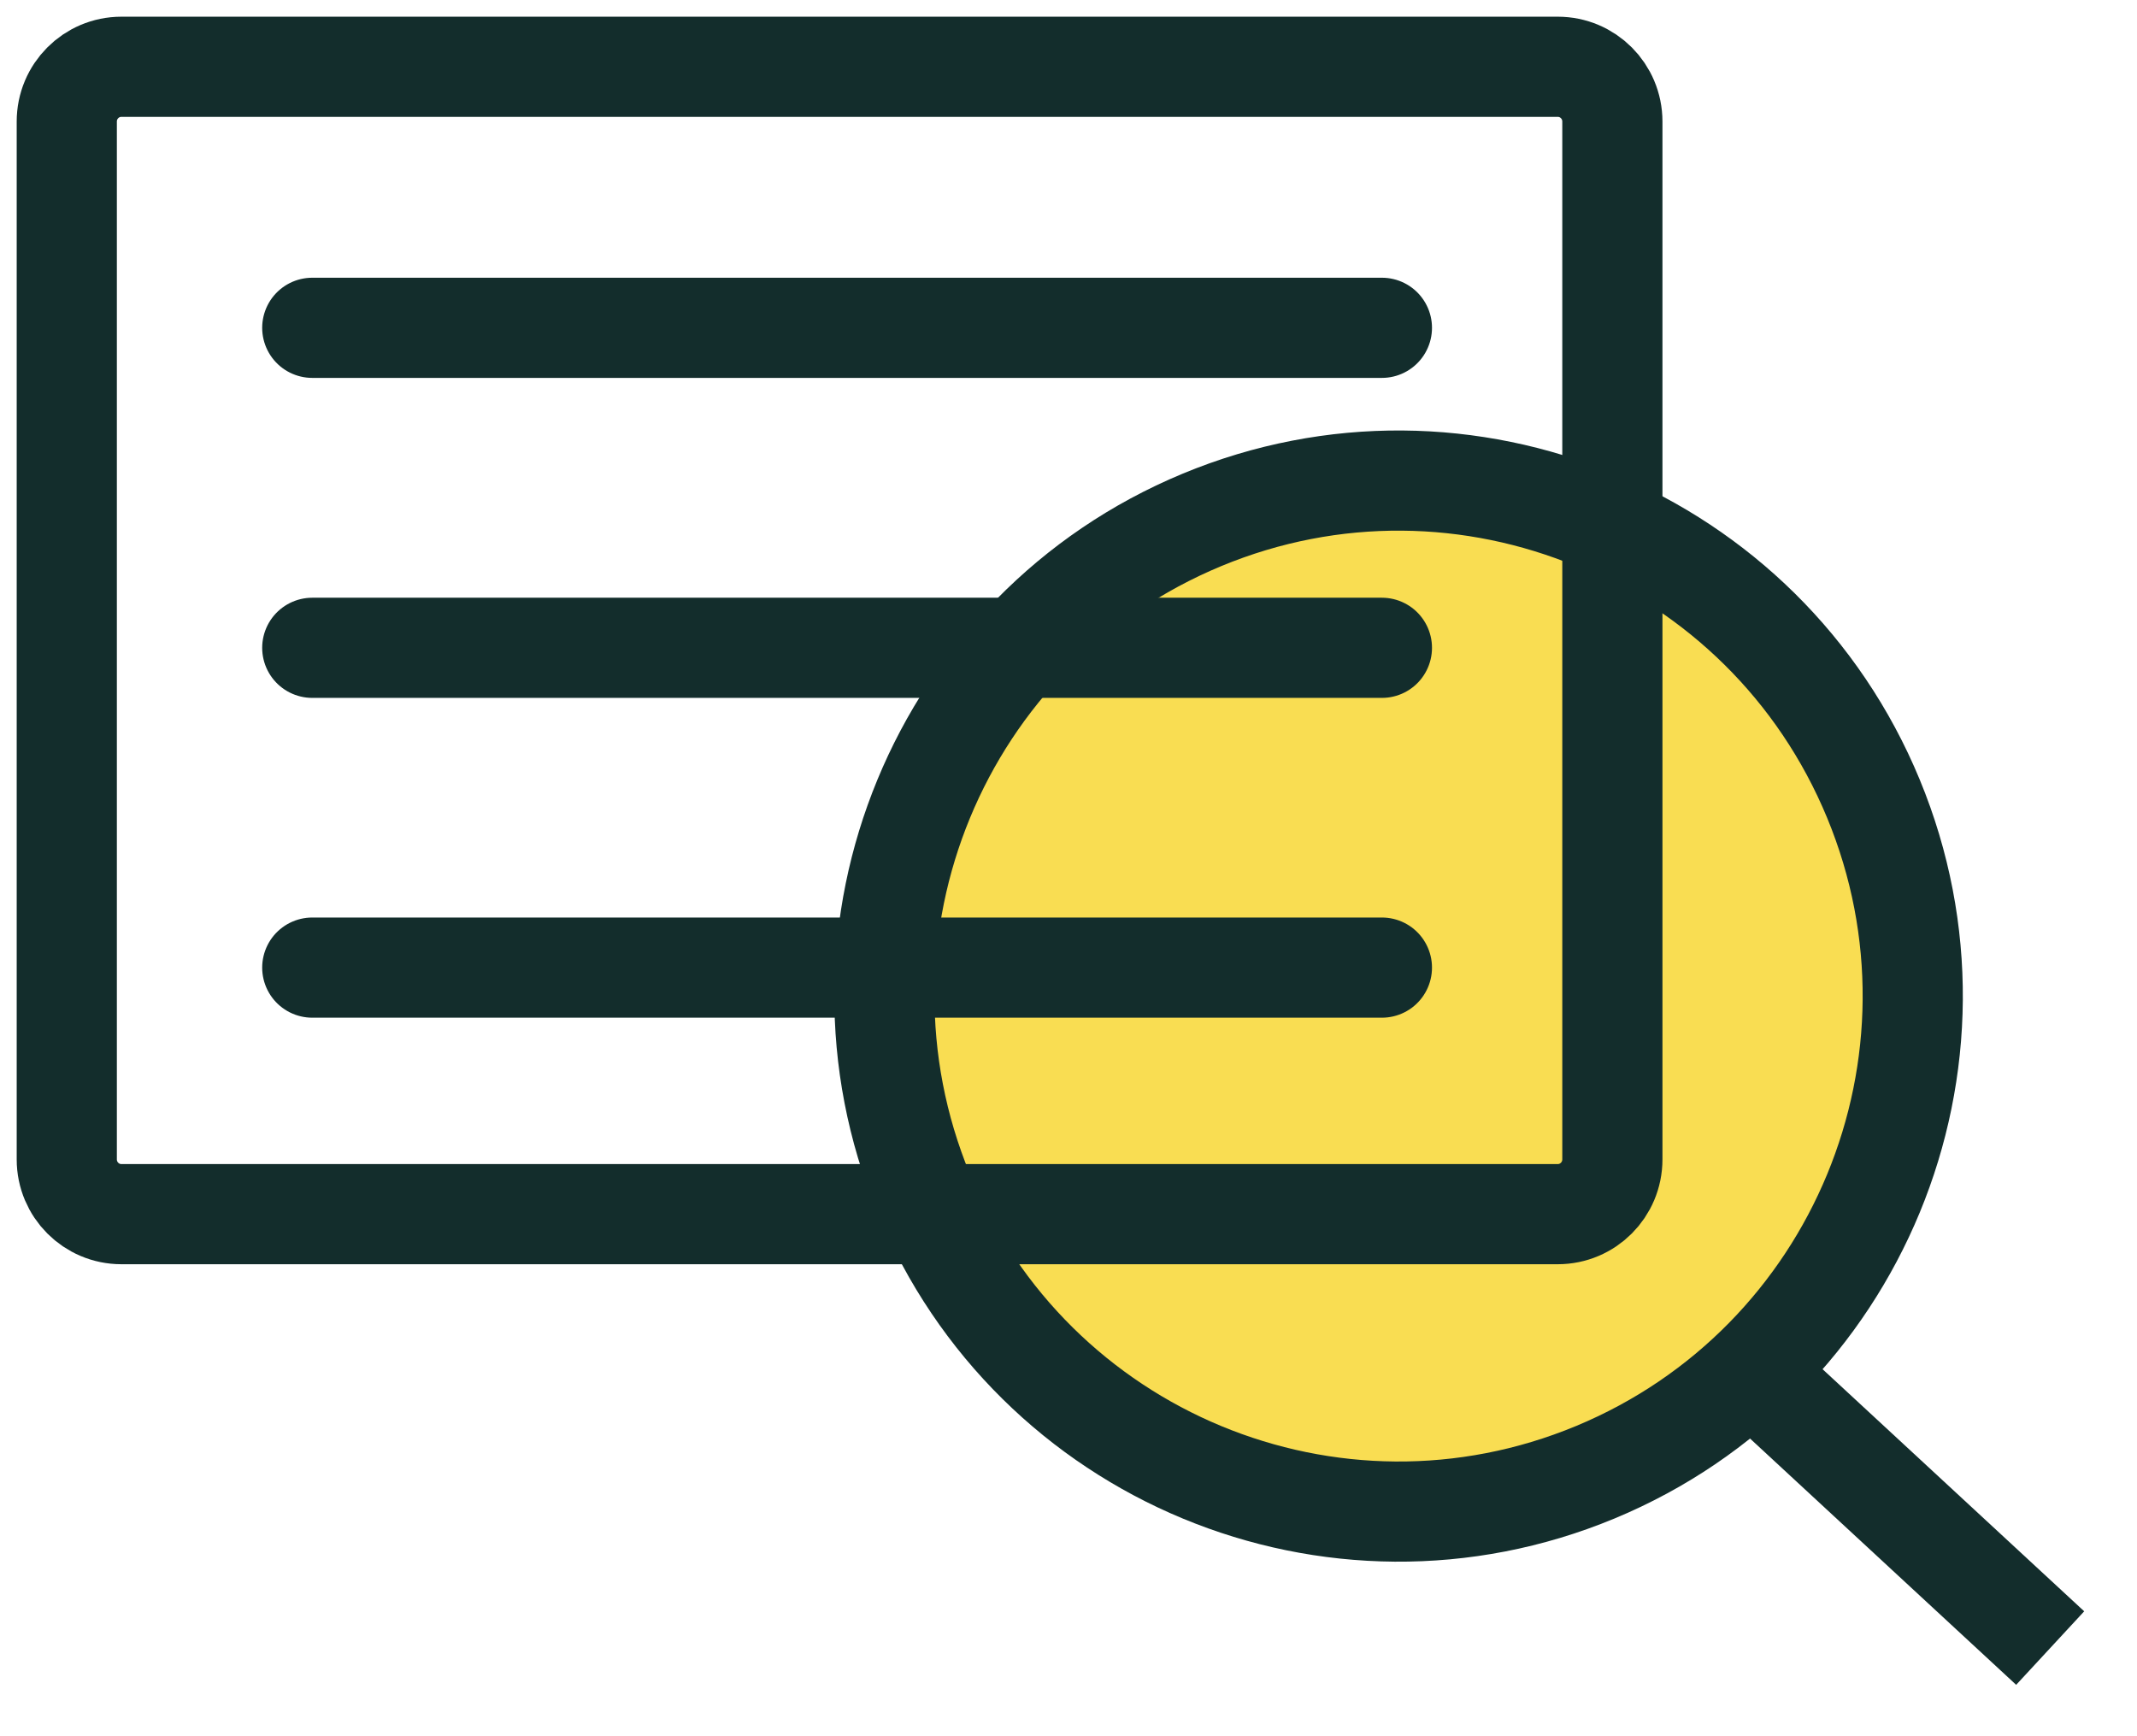
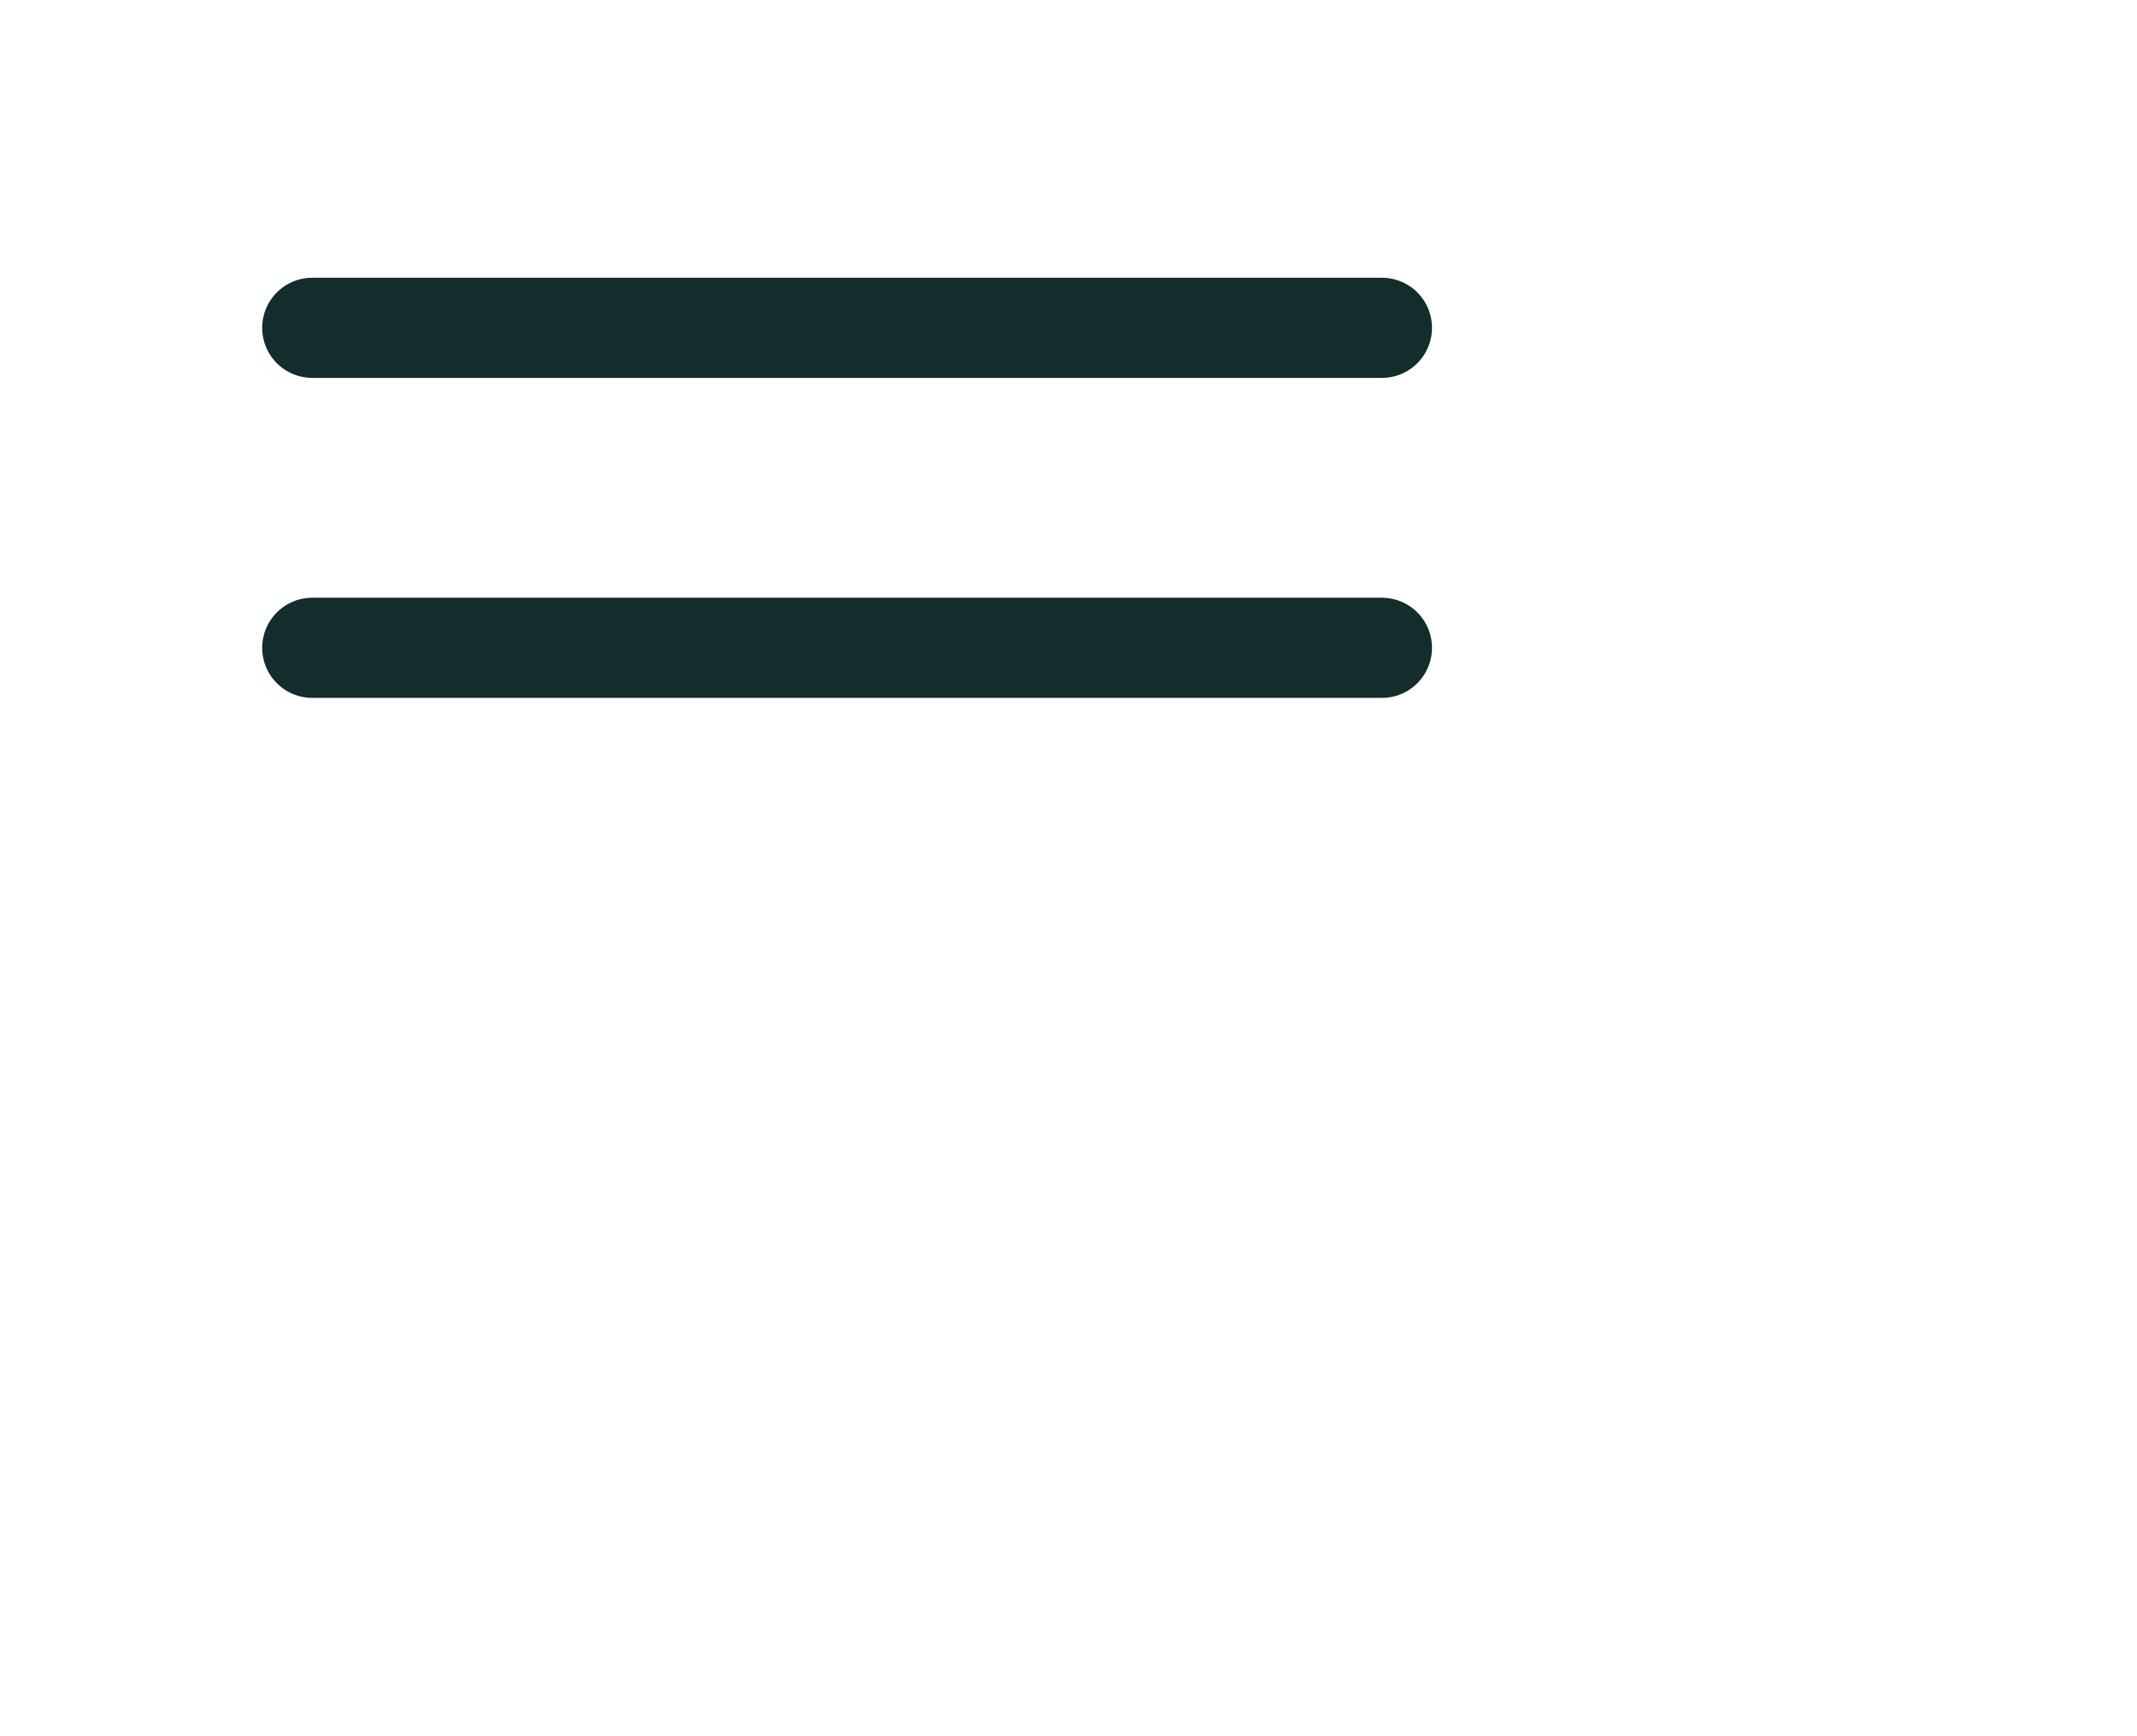
<svg xmlns="http://www.w3.org/2000/svg" width="32" height="26" viewBox="0 0 32 26" fill="none">
-   <path d="M13.245 14.924C13.245 16.451 13.697 17.943 14.542 19.212C15.388 20.481 16.59 21.47 17.997 22.054C19.403 22.639 20.951 22.791 22.444 22.494C23.937 22.196 25.309 21.461 26.385 20.381C27.462 19.302 28.195 17.927 28.492 16.43C28.789 14.933 28.637 13.381 28.054 11.971C27.471 10.56 26.485 9.355 25.219 8.507C23.953 7.659 22.465 7.206 20.943 7.206C19.932 7.206 18.93 7.405 17.997 7.793C17.062 8.181 16.214 8.749 15.499 9.466C14.784 10.183 14.217 11.034 13.83 11.97C13.444 12.907 13.245 13.911 13.245 14.924Z" fill="#F9DD52" />
-   <path d="M23.326 1H1.818C1.366 1 1 1.367 1 1.82V17.362C1 17.815 1.366 18.182 1.818 18.182H23.326C23.778 18.182 24.144 17.815 24.144 17.362V1.82C24.144 1.367 23.778 1 23.326 1Z" stroke="#132D2C" stroke-width="1.5" stroke-miterlimit="10" />
  <path d="M4.676 4.909H20.693" stroke="#132D2C" stroke-width="1.5" stroke-linecap="round" stroke-linejoin="round" />
  <path d="M4.676 9.701H20.693" stroke="#132D2C" stroke-width="1.5" stroke-linecap="round" stroke-linejoin="round" />
-   <path d="M4.676 14.49H20.693" stroke="#132D2C" stroke-width="1.5" stroke-linecap="round" stroke-linejoin="round" />
-   <path d="M26.152 20.471L30.7 24.68" stroke="#132D2C" stroke-width="1.5" stroke-miterlimit="10" />
-   <path d="M23.889 22.047C27.816 20.415 29.681 15.901 28.054 11.963C26.427 8.025 21.925 6.155 17.997 7.786C14.07 9.417 12.205 13.932 13.831 17.87C15.458 21.808 19.961 23.678 23.889 22.047Z" stroke="#132D2C" stroke-width="1.5" stroke-miterlimit="10" />
</svg>